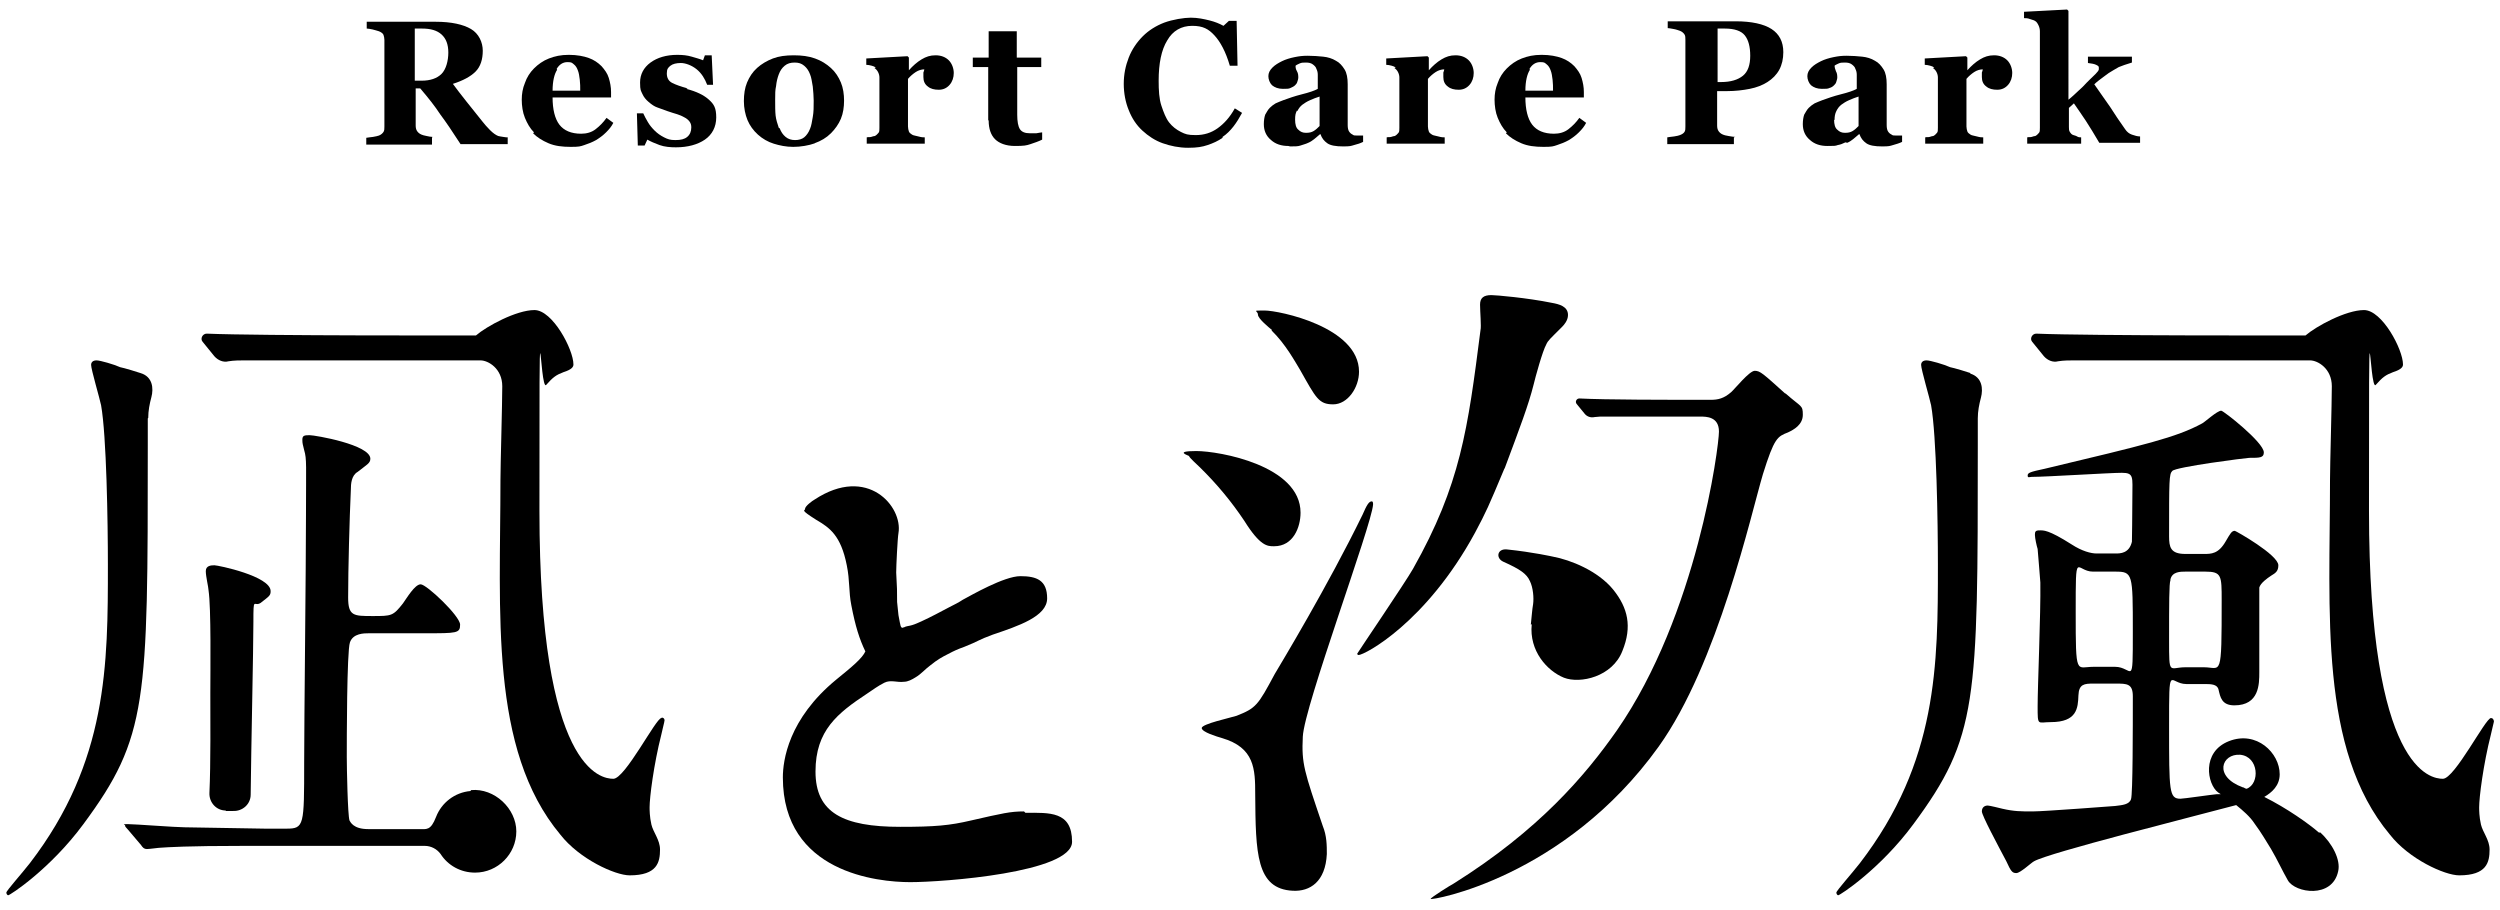
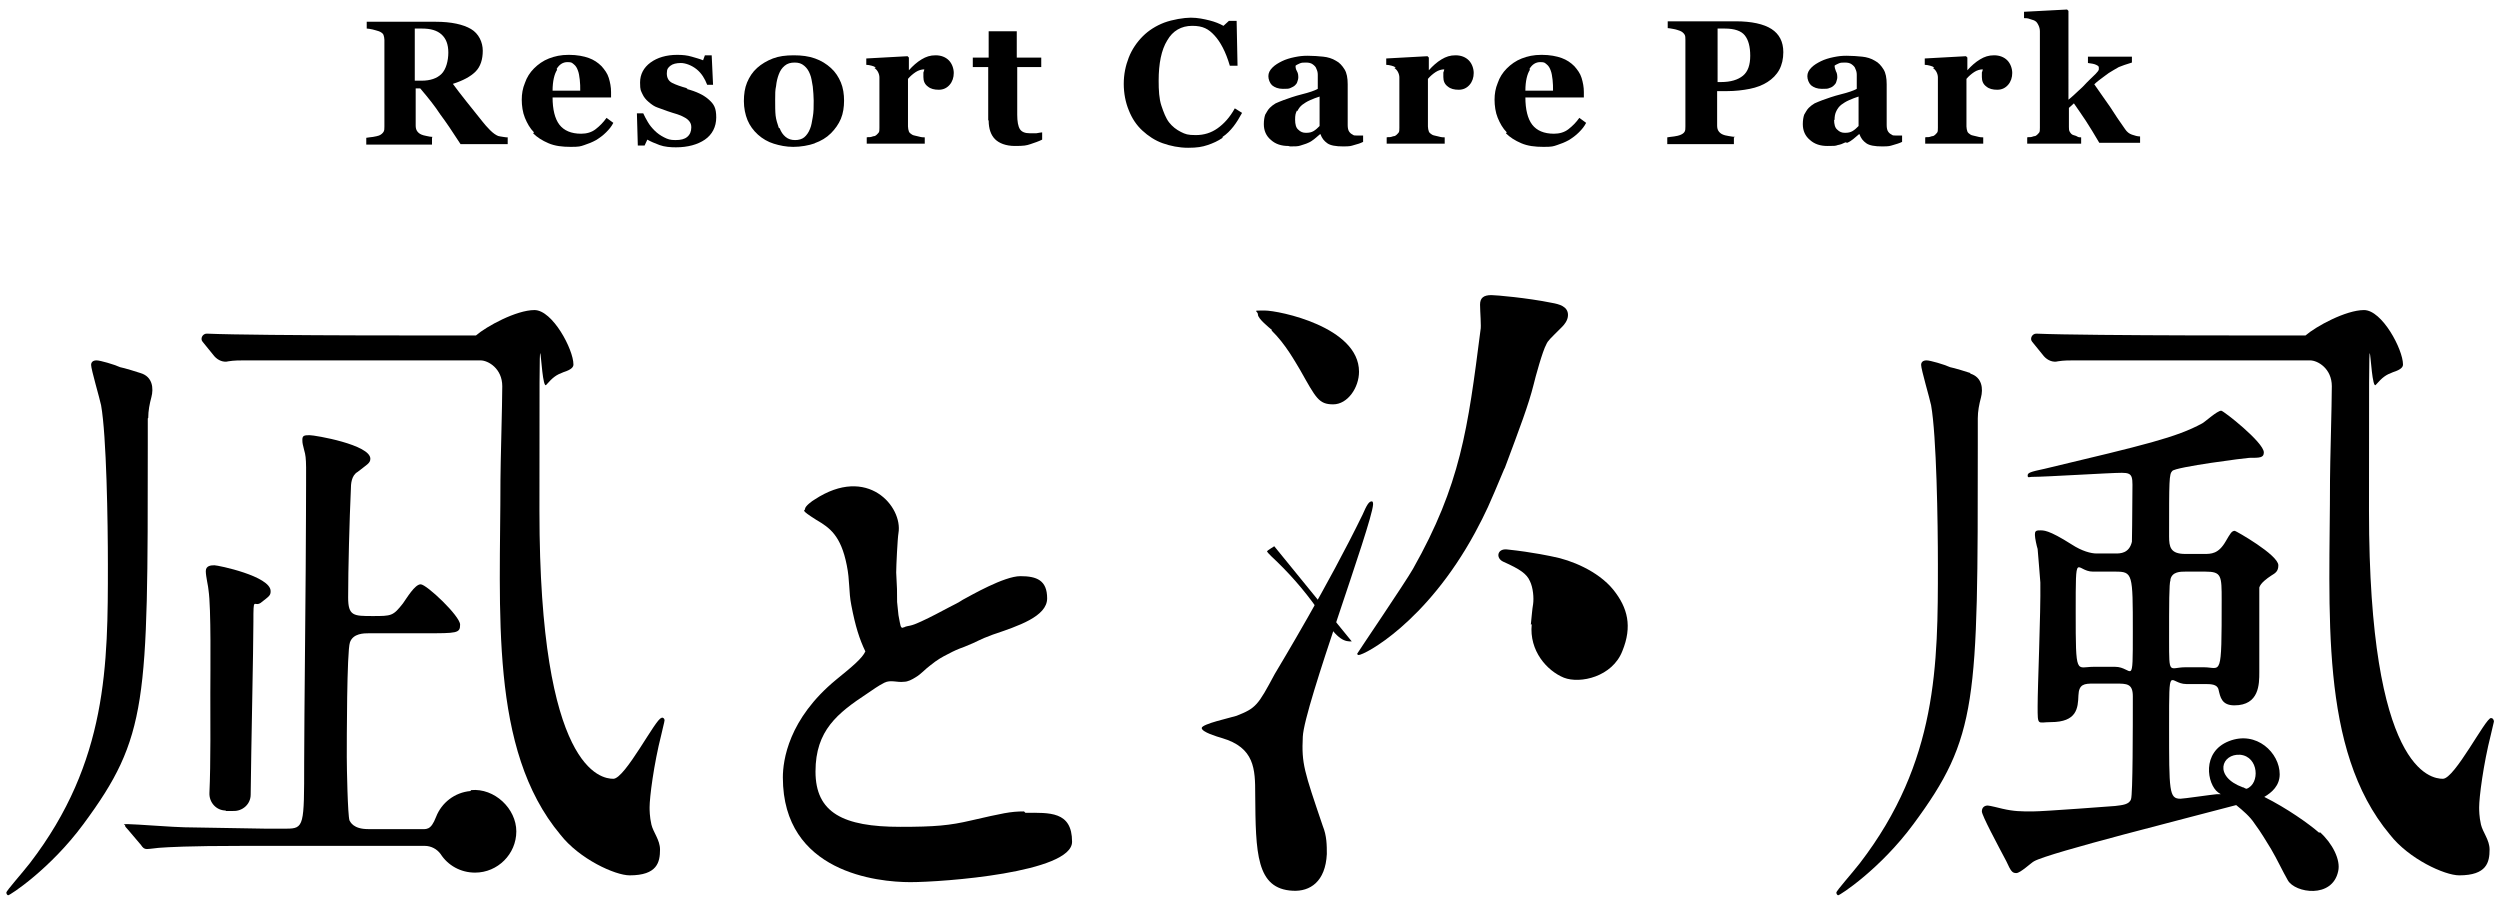
<svg xmlns="http://www.w3.org/2000/svg" id="_レイヤー_1" data-name="レイヤー_1" version="1.1" viewBox="0 0 551.5 200.8">
  <path d="M95.4,30.2c-.4,0-.8-.1-1.3-.2s-.9-.2-1.1-.3c-.5-.2-.8-.5-1-.8s-.3-.7-.3-1.2v-8.2h1c1.8,2.1,3.3,4,4.4,5.7,1.2,1.6,2.7,3.8,4.5,6.6h10.4v-1.5c-.2,0-.5,0-1-.1s-.8-.1-1.1-.2c-.5-.2-1.1-.6-1.8-1.3s-1.2-1.3-1.6-1.8c-1.2-1.5-2.5-3.1-3.6-4.5s-2.2-2.8-3-3.9c2.2-.7,3.9-1.6,5-2.7s1.6-2.7,1.6-4.6-.9-3.8-2.6-4.8-4.3-1.6-7.8-1.6h-15.2v1.5c.3,0,.8.1,1.3.2s1,.3,1.4.4c.5.2.9.5,1,.8s.2.7.2,1.1v19.1c0,.5,0,.9-.2,1.2s-.5.6-1,.8c-.3.1-.7.2-1.3.3s-1.1.1-1.5.2v1.5h14.5v-1.5ZM91.6,6.3h1.5c1.9,0,3.3.4,4.3,1.3s1.5,2.2,1.5,4-.5,3.7-1.5,4.7-2.5,1.5-4.4,1.5h-1.5V6.3Z" />
  <path d="M117.6,29.4c.9.9,2,1.6,3.4,2.2s3,.8,4.9.8,2.1-.1,3-.4,1.7-.6,2.6-1.1c.8-.5,1.5-1,2.2-1.7s1.2-1.3,1.6-2.1l-1.5-1.1c-.7,1-1.5,1.8-2.4,2.5s-2,1-3.2,1c-2.2,0-3.8-.7-4.8-2s-1.5-3.4-1.5-6h12.9v-1.2c0-1.1-.2-2.1-.5-3.1s-.9-1.8-1.6-2.6c-.8-.8-1.7-1.4-2.8-1.8s-2.6-.7-4.4-.7-3.1.3-4.4.8-2.4,1.3-3.3,2.2c-.9.9-1.6,2-2,3.2-.5,1.2-.7,2.4-.7,3.7s.2,2.8.7,4,1.1,2.3,2,3.2ZM122.8,15.2c.6-1,1.4-1.5,2.4-1.5s1,.2,1.4.5.7.8.9,1.4c.2.5.3,1.2.4,2s.1,1.6.1,2.4h-6.1c0-2.1.4-3.7,1-4.6Z" />
  <path d="M151.7,19.5c-1.5-.4-2.6-.8-3.4-1.2-.8-.4-1.2-1.1-1.2-2.1s.3-1.3.8-1.7,1.3-.6,2.3-.6,2.4.5,3.5,1.4,1.8,2.1,2.3,3.4h1.3l-.3-6.5h-1.5l-.4,1.1c-.7-.3-1.5-.5-2.5-.8s-2-.4-3.2-.4c-2.4,0-4.4.6-5.9,1.7s-2.3,2.6-2.3,4.4.2,1.8.5,2.5.8,1.3,1.4,1.8c.7.6,1.3,1,1.9,1.2s1.4.5,2.2.8,1.6.5,2.2.7,1.1.4,1.6.7c.4.2.8.5,1.1.9s.4.8.4,1.3c0,.9-.3,1.6-.9,2.1s-1.4.7-2.6.7-1.7-.2-2.5-.6-1.5-.9-2.1-1.5c-.6-.6-1.1-1.2-1.5-1.9s-.8-1.4-1-1.9h-1.4l.2,7.1h1.5l.6-1.3c.7.4,1.6.8,2.7,1.2s2.4.5,3.6.5c2.6,0,4.8-.6,6.4-1.7s2.5-2.8,2.5-4.9-.5-2.9-1.6-3.9-2.7-1.8-5-2.4Z" />
  <path d="M179.7,31.6c1.4-.5,2.6-1.2,3.6-2.2.9-.9,1.7-2,2.2-3.2s.7-2.6.7-4-.2-2.8-.7-4-1.2-2.3-2.2-3.2c-1-.9-2.1-1.6-3.5-2.1s-2.9-.7-4.7-.7-3.3.2-4.6.7-2.5,1.2-3.5,2.1c-1,.9-1.7,2-2.2,3.2s-.7,2.6-.7,4.1.3,3,.8,4.2,1.3,2.3,2.3,3.2c1,.9,2.2,1.6,3.5,2s2.7.7,4.3.7,3.4-.3,4.8-.8ZM171.8,28.2c-.3-.9-.6-1.8-.7-2.7s-.1-2.1-.1-3.5,0-2.1.2-3c.1-1,.3-1.8.6-2.6.3-.8.7-1.4,1.3-1.9s1.3-.7,2.2-.7,1.5.2,2.1.7,1,1.1,1.3,1.9c.3.7.4,1.6.6,2.7.1,1.1.2,2.2.2,3.1,0,1.4,0,2.5-.2,3.6s-.3,1.9-.6,2.6c-.3.8-.8,1.5-1.3,1.9s-1.2.6-2,.6-1.5-.2-2.1-.7-1-1.1-1.3-1.9Z" />
  <path d="M192.9,15c.3.2.6.5.8.9s.3.8.3,1.2v11.1c0,.5,0,.9-.2,1.1s-.4.5-.8.7c-.2,0-.5.1-.8.2s-.6,0-1,.1v1.4h12.8v-1.4c-.3,0-.7,0-1.4-.2s-1.1-.2-1.4-.4c-.3-.2-.6-.4-.7-.7s-.2-.7-.2-1.1v-10.5c.5-.6,1.1-1.1,1.7-1.5s1.3-.6,1.9-.6c0,.2-.1.4-.2.7,0,.2,0,.6,0,1,0,.9.3,1.6,1,2.1.6.5,1.4.7,2.4.7s1.8-.4,2.4-1.1c.6-.7.9-1.6.9-2.6s-.4-2.1-1.1-2.8-1.7-1.1-2.9-1.1-2.1.3-3.1.9-1.9,1.4-2.8,2.4h0v-2.8l-.3-.3-9.1.5v1.4c.4,0,.8.1,1.2.2s.6.2.9.4Z" />
  <path d="M218.1,26.6c0,1.8.5,3.2,1.4,4.1s2.4,1.5,4.4,1.5,2.5-.1,3.4-.4,1.8-.6,2.6-1v-1.6c-.2,0-.7.1-1.3.2-.6,0-1.1,0-1.4,0-1.1,0-1.8-.3-2.2-.9-.4-.6-.6-1.7-.6-3.2v-10.5h5.3v-2.1h-5.4v-5.8h-6.2v5.8h-3.5v2.1h3.4v11.7Z" />
  <path d="M269.7,30.2c.9-.6,1.7-1.4,2.4-2.3s1.3-1.9,1.9-3l-1.6-1c-1.1,2-2.4,3.4-3.8,4.4-1.4,1-3,1.5-4.8,1.5s-2.3-.2-3.3-.7-1.9-1.2-2.6-2.1c-.7-.9-1.2-2.2-1.7-3.7s-.6-3.4-.6-5.5c0-3.8.6-6.8,1.9-8.9,1.2-2.1,3.1-3.2,5.5-3.2s3.6.7,4.9,2.1c1.3,1.4,2.5,3.6,3.4,6.7h1.7l-.2-9.9h-1.7l-1.2,1.1c-.9-.5-1.9-.9-3.1-1.2s-2.6-.6-4.1-.6-4,.4-5.9,1.1c-1.8.7-3.4,1.7-4.7,3-1.3,1.3-2.4,2.9-3.1,4.7s-1.1,3.7-1.1,5.8.4,4.1,1.1,5.8c.7,1.8,1.7,3.3,3,4.5,1.3,1.2,2.8,2.2,4.5,2.8s3.6,1,5.6,1,3.1-.2,4.3-.6,2.3-.9,3.3-1.6Z" />
  <path d="M284.6,32.3c1,0,1.8,0,2.3-.2s1.1-.3,1.7-.6c.5-.2.9-.5,1.3-.8.4-.3.8-.7,1.3-1.1h.1c.3.9.8,1.5,1.5,2,.7.5,1.9.7,3.5.7s1.7-.1,2.4-.3c.8-.2,1.4-.4,2-.7v-1.4c-.4,0-.8,0-1.3,0-.5,0-.8,0-1-.2-.4-.2-.6-.4-.8-.7s-.3-.8-.3-1.4,0-1.9,0-3.9,0-3.7,0-5.1-.2-2.5-.7-3.3c-.5-.8-1.1-1.5-1.9-1.9-.8-.5-1.8-.8-2.8-.9s-2.2-.2-3.4-.2-1.9.1-2.9.3-2,.5-2.8.9c-.8.4-1.5.8-2.1,1.4s-.9,1.2-.9,1.9.3,1.5.8,2c.6.5,1.4.8,2.4.8s1.3,0,1.7-.2.7-.3,1-.6c.2-.2.4-.4.5-.8.1-.3.2-.6.2-.8,0-.5,0-1-.3-1.5s-.3-.9-.3-1.2c.2-.2.5-.3.9-.5.4-.2.8-.2,1.4-.2s1.1.1,1.5.4.7.6.8,1c.2.4.3.8.3,1.3s0,.9,0,1.3v1.8c-.7.4-1.9.8-3.5,1.2s-3,.9-4.1,1.3c-.6.2-1.2.5-1.7.7-.5.3-.9.6-1.3,1-.4.4-.7,1-1,1.5-.2.6-.3,1.3-.3,2.1,0,1.4.5,2.6,1.6,3.5,1,.9,2.3,1.3,3.8,1.3ZM286.2,24.5c.3-.6.6-1,1.1-1.4.4-.3,1-.7,1.7-1s1.4-.6,2.1-.8v6.5c-.4.4-.8.8-1.3,1.1-.5.3-1,.4-1.7.4s-1.2-.2-1.7-.7c-.5-.4-.7-1.2-.7-2.2s.1-1.4.4-2Z" />
  <path d="M307.6,15c.3.2.6.5.8.9s.3.8.3,1.2v11.1c0,.5,0,.9-.2,1.1s-.4.5-.8.7c-.2,0-.5.1-.8.2s-.6,0-1,.1v1.4h12.8v-1.4c-.3,0-.7,0-1.4-.2s-1.1-.2-1.4-.4c-.3-.2-.6-.4-.7-.7s-.2-.7-.2-1.1v-10.5c.5-.6,1.1-1.1,1.7-1.5s1.3-.6,1.9-.6c0,.2-.1.4-.2.7,0,.2,0,.6,0,1,0,.9.3,1.6,1,2.1.6.5,1.4.7,2.4.7s1.8-.4,2.4-1.1c.6-.7.9-1.6.9-2.6s-.4-2.1-1.1-2.8-1.7-1.1-2.9-1.1-2.1.3-3.1.9-1.9,1.4-2.8,2.4h0v-2.8l-.3-.3-9.1.5v1.4c.4,0,.8.1,1.2.2s.6.2.9.4Z" />
  <path d="M332.2,29.4c.9.9,2,1.6,3.4,2.2s3,.8,4.9.8,2.1-.1,3-.4,1.7-.6,2.6-1.1c.8-.5,1.5-1,2.2-1.7s1.2-1.3,1.6-2.1l-1.5-1.1c-.7,1-1.5,1.8-2.4,2.5s-2,1-3.2,1c-2.2,0-3.8-.7-4.8-2s-1.5-3.4-1.5-6h12.9v-1.2c0-1.1-.2-2.1-.5-3.1s-.9-1.8-1.6-2.6c-.8-.8-1.7-1.4-2.8-1.8s-2.6-.7-4.4-.7-3.1.3-4.4.8-2.4,1.3-3.3,2.2c-.9.9-1.6,2-2,3.2-.5,1.2-.7,2.4-.7,3.7s.2,2.8.7,4,1.1,2.3,2,3.2ZM337.4,15.2c.6-1,1.4-1.5,2.4-1.5s1,.2,1.4.5.7.8.9,1.4c.2.5.3,1.2.4,2s.1,1.6.1,2.4h-6.1c0-2.1.4-3.7,1-4.6Z" />
  <path d="M382.8,30.2c-.4,0-.9-.1-1.5-.2s-1-.2-1.2-.3c-.5-.2-.8-.5-1-.8s-.3-.7-.3-1.2v-7.6h2.2c1.8,0,3.5-.2,5-.5,1.5-.3,2.8-.8,3.9-1.5,1.1-.7,2-1.6,2.6-2.7s.9-2.4.9-3.9c0-2.3-.9-4-2.6-5.1s-4.4-1.7-7.9-1.7h-15v1.5c.3,0,.7.1,1.3.2s1.1.3,1.4.4c.5.2.8.5,1,.8s.2.7.2,1.2v19.1c0,.5,0,.9-.2,1.2s-.5.5-1,.7c-.2.1-.7.2-1.3.3s-1.1.1-1.5.2v1.5h14.7v-1.5ZM378.9,6.3h1.6c2.1,0,3.6.5,4.4,1.5s1.2,2.5,1.2,4.5-.5,3.5-1.6,4.4-2.7,1.4-4.8,1.4h-.8V6.3Z" />
  <path d="M407.5,31.5c.5-.2.9-.5,1.3-.8s.8-.7,1.3-1.1h.1c.3.9.8,1.5,1.5,2s1.9.7,3.5.7,1.7-.1,2.4-.3,1.4-.4,2-.7v-1.4c-.4,0-.8,0-1.3,0s-.8,0-1-.2c-.4-.2-.6-.4-.8-.7s-.3-.8-.3-1.4,0-1.9,0-3.9,0-3.7,0-5.1-.2-2.5-.7-3.3-1.1-1.5-1.9-1.9c-.8-.5-1.8-.8-2.8-.9s-2.2-.2-3.4-.2-1.9.1-2.9.3-2,.5-2.8.9c-.8.4-1.5.8-2.1,1.4s-.9,1.2-.9,1.9.3,1.5.8,2c.6.5,1.4.8,2.4.8s1.3,0,1.7-.2c.4-.1.7-.3,1-.6.2-.2.4-.4.5-.8s.2-.6.2-.8c0-.5,0-1-.3-1.5-.2-.5-.3-.9-.3-1.2.2-.2.5-.3.9-.5s.8-.2,1.4-.2,1.1.1,1.5.4.7.6.8,1c.2.4.3.8.3,1.3s0,.9,0,1.3v1.8c-.7.4-1.9.8-3.5,1.2s-3,.9-4.1,1.3c-.6.2-1.2.5-1.7.7-.5.3-.9.6-1.3,1-.4.4-.7,1-1,1.5-.2.6-.3,1.3-.3,2.1,0,1.4.5,2.6,1.6,3.5,1,.9,2.3,1.3,3.8,1.3s1.8,0,2.3-.2c.6-.1,1.1-.3,1.7-.6ZM404.7,26.5c0-.8.1-1.4.4-2,.3-.6.6-1,1.1-1.4.4-.3,1-.7,1.7-1s1.4-.6,2.1-.8v6.5c-.4.4-.8.8-1.3,1.1-.5.3-1,.4-1.7.4s-1.2-.2-1.7-.7c-.5-.4-.7-1.2-.7-2.2Z" />
  <path d="M426.4,15c.3.2.6.5.8.9s.3.8.3,1.2v11.1c0,.5,0,.9-.2,1.1s-.4.5-.8.7c-.2,0-.5.1-.8.2s-.6,0-1,.1v1.4h12.8v-1.4c-.3,0-.7,0-1.4-.2s-1.1-.2-1.4-.4c-.3-.2-.6-.4-.7-.7s-.2-.7-.2-1.1v-10.5c.5-.6,1.1-1.1,1.7-1.5s1.3-.6,1.9-.6c0,.2-.1.4-.2.7,0,.2,0,.6,0,1,0,.9.3,1.6,1,2.1.6.5,1.4.7,2.4.7s1.8-.4,2.4-1.1c.6-.7.9-1.6.9-2.6s-.4-2.1-1.1-2.8-1.7-1.1-2.9-1.1-2.1.3-3.1.9-1.9,1.4-2.8,2.4h0v-2.8l-.3-.3-9.1.5v1.4c.4,0,.8.1,1.2.2s.6.2.9.4Z" />
  <path d="M448.9,4.6c.4.2.6.6.8,1s.3.9.3,1.3v21.3c0,.5,0,.9-.2,1.1s-.4.5-.8.7c-.2,0-.5.1-.8.2s-.6,0-1,.1v1.4h11.9v-1.4c-.3,0-.6,0-.9-.2s-.6-.2-.8-.3c-.4-.1-.6-.4-.8-.7s-.2-.7-.2-1.1v-4.2l1.1-1c.8,1.2,1.7,2.4,2.6,3.8s1.9,3,3,4.9h9v-1.4c-.6,0-1.2-.2-1.8-.4s-1.1-.6-1.5-1.2c-1.2-1.7-2.3-3.3-3.3-4.9-1.1-1.5-2.2-3.2-3.5-5,.6-.6,1.2-1,1.7-1.4s1-.7,1.5-1.1c.8-.5,1.5-.9,2.2-1.3.7-.3,1.6-.6,2.9-1v-1.3h-9.7v1.4c.8.1,1.4.2,1.8.4.4.2.6.3.6.6s0,.2,0,.4-.3.6-.7,1c-.7.7-1.7,1.6-2.8,2.8-1.2,1.1-2.2,2.1-3.2,2.9V2.4l-.3-.3-9.5.5v1.4c.4,0,.8,0,1.3.2s.8.2,1.1.4Z" />
  <path d="M49.8,178.9h1.6c2.1.1,3.9-1.5,3.9-3.6.1-10,.6-32.2.6-38.1s.1-3.2,1.6-4.2c1.9-1.5,2.2-1.6,2.2-2.6,0-3.3-11.6-5.7-12.4-5.7s-1.9.1-1.9,1.3.6,3.6.6,4.2c.6,3.9.4,18,.4,22.8s.1,15.5-.2,21.9c-.1,2.1,1.5,3.9,3.6,3.9Z" />
  <path d="M225.9,179c-3,0-4.7.4-11.7,2-4.7,1.1-7.9,1.4-15.6,1.4-12.6,0-18.7-3.1-18.7-12.2s4.9-12.9,11.4-17.2c1.2-.8,2.4-1.7,3.8-2.4,1.4-.7,2.8,0,4.3-.2.9,0,1.8-.5,2.6-1,1.2-.7,2.1-1.8,3.2-2.6,1.6-1.3,2.7-1.9,3.9-2.5,1.3-.7,2.2-1.1,3.6-1.6,3.3-1.3,3-1.5,6.3-2.7,5.6-1.9,12-4,12-8s-2.3-4.9-5.9-4.9-11,4.3-12.7,5.2c-.9.6-1.9,1.1-2.9,1.6-2.1,1.1-4.1,2.2-6.3,3.2-.7.3-1.3.6-2,.8-.6.2-1.3.2-1.8.5,0,0-.2,0-.3.1-.5,0-.5-1-.6-1.2-.1-.5-.2-1.1-.3-1.6-.1-1-.2-1.9-.3-2.9,0-2.7,0-2.8-.2-6.5,0-1.4.3-7.6.5-8.7,1-5.8-6.8-15.1-18.5-7.4-.4.2-2.2,1.5-2.1,2.1,0,.4-1.3,0,2.5,2.4,2.9,1.7,5.4,3.4,6.7,10,.7,3.4.4,5.8,1,8.8.9,4.7,1.8,7.5,3.1,10.2-.7,1.5-2.7,3.2-6.4,6.2-10.6,8.7-11.8,17.9-11.8,21.6,0,21,20.9,23.1,28.1,23.1s35.7-2.1,35.7-8.9-5-6.4-10.3-6.4Z" />
-   <path d="M281.1,120.5c4.2,0,5.8-4.2,5.8-7.4,0-10.4-17.9-13.6-23-13.6s-1.6,1-1.6,1.1c0,.3,1.9,2,2.3,2.4,3.8,3.7,7.1,7.7,9.9,11.9,3.5,5.6,5.1,5.6,6.5,5.6Z" />
+   <path d="M281.1,120.5s-1.6,1-1.6,1.1c0,.3,1.9,2,2.3,2.4,3.8,3.7,7.1,7.7,9.9,11.9,3.5,5.6,5.1,5.6,6.5,5.6Z" />
  <path d="M287.4,162.5c.3-6.7,15.2-46.6,15.5-51.2,0-.3,0-.7-.3-.7-.6,0-1.1.8-2,2.9-7.7,15.8-18.1,33-19.4,35.2-3.7,6.9-4.1,7.5-8.4,9.2-1.2.4-7.7,1.8-7.7,2.7,0,.9,3.4,1.9,4.4,2.2,7.3,2.1,7.4,6.9,7.4,12.4.1,13,.2,20.9,8.3,21.3,3.8.2,7.2-2,7.5-8.1,0-1.9,0-4-.9-6.2-4.1-12.1-4.7-13.7-4.4-19.7Z" />
  <path d="M280.5,72.9c3.1,3,5.2,6.9,6.3,8.7,3.5,6.2,4.1,7.6,7.3,7.6s5.7-3.7,5.7-7.2c0-9.9-17.7-13.5-20.8-13.5s-1.5,0-1.5.9,2.5,2.9,3.1,3.4Z" />
  <path d="M331.9,103.4c3.4-9.1,5.3-14.1,6.4-18.5.4-1.7,2-7.5,2.8-8.9.4-.9.7-1.1,3.5-3.9.4-.4,1.3-1.4,1.3-2.6,0-1.9-1.9-2.4-3.6-2.7-5.4-1.1-12.3-1.7-13.3-1.7-1.7,0-2.5.6-2.5,2.1s.3,4.9.1,5.6c-2.8,21.9-4.4,34.1-14.9,52.7-1.7,3-12.3,18.6-12.3,18.7s.1.3.3.3c1.3,0,14.9-7.1,25.7-27,2.5-4.7,2.9-5.6,6.5-14.2Z" />
  <path d="M511.6,183.7c-2.3-2-7.1-5.4-12.1-7.9,1.7-1,3.4-2.5,3.4-5,0-4.7-5.1-9.7-11.2-7.3-6.1,2.4-4.8,9.5-2.4,11.3.2.1.4.3.6.4-.5,0-.9,0-.9,0-1.2.1-7.3,1-8,1-2.5,0-2.5-1.6-2.5-16s0-9.3,3.8-9.3h3.9c1.5,0,2.9,0,3.2,1.2.4,1.7.7,3.5,3.5,3.5,5.5,0,5.5-4.7,5.5-7.3v-18.7c.3-1,1.7-2,2.6-2.6,1-.6,1.6-1,1.6-2.3,0-2.3-9.4-7.6-9.6-7.6-.7,0-1,.6-2,2.3-1.6,2.8-3.2,2.8-4.8,2.8h-4.1c-3.3,0-3.6-1.5-3.6-3.9,0-12.4,0-13.7.7-14.4.7-.9,16.4-2.9,17-2.9,2.3,0,3.2,0,3.2-1.2,0-2.2-8.9-9.2-9.4-9.2-.9,0-3.6,2.5-4.2,2.8-5.7,3.1-12.5,4.7-34.7,10-3.3.7-3.8.9-3.8,1.5s.4.3.9.3c3.2,0,17.2-.9,19.9-.9s2.3,1,2.3,5.2-.1,9.7-.1,10c-.6,2.6-2.6,2.6-3.6,2.6h-4.2c-1.2,0-3.2-.5-5.5-2-5.2-3.3-6.2-3.1-7.1-3.1s-1,.3-1,1,.4,2.5.6,3.1c0,.1.6,7.1.6,7.4.1,6.9-.6,22.8-.6,27.3s0,3.5,2.9,3.5c5.8,0,6-3.1,6.1-5.9.1-2.5,1.3-2.6,3.3-2.6h4.9c2.5,0,3.8,0,3.8,2.8,0,6.8,0,21.7-.4,22.7-.4,1.2-1.9,1.3-3.5,1.5-.1,0-15.6,1.2-18.2,1.2s-4.1,0-6.7-.6c-.4-.1-2.8-.7-3.2-.7-.7,0-1.3.4-1.3,1.3s3.5,7.4,5.4,11c1,2.2,1.3,2.6,2.2,2.6s3.3-2.3,3.9-2.6c3.3-1.9,34.9-9.8,44.6-12.4,1.5,1.2,3.1,2.6,4,4,1.7,2.3,2.5,3.8,3.7,5.7,1.3,2.2,2.6,5,3.7,6.9,1.6,2.8,9.8,4.1,11.1-2,.6-2.5-1.3-6.2-4-8.6ZM478.8,127.8c.4-1.7,2.2-1.7,3.3-1.7h4.4c3.6,0,3.6.9,3.6,6.3,0,17.6-.1,14.8-3.9,14.8h-4.1c-3.6,0-3.6,2-3.6-6s0-12.5.3-13.2ZM466.6,147.1h-4.8c-3.8,0-3.9,2.3-3.9-12s0-9,3.8-9h4.9c3.9,0,3.9.4,3.9,13.2s0,7.8-3.9,7.8ZM494.8,173.7c-6.6-2.4-4.7-7.5-.6-7.2,4.1.4,4.4,6.4,1.4,7.5,0,0,0,0,0,0-.2,0-.5-.2-.7-.3Z" />
  <path d="M32.7,92.2c0-1.6.3-3.1.7-4.6.5-1.9.3-4.5-2.4-5.3-3.4-1.1-4.5-1.3-4.5-1.3-1.3-.6-4.4-1.5-5.2-1.5s-1.2.4-1.2,1c0,1,1.9,7.4,2.2,8.9,1.2,6.7,1.5,25.8,1.5,35.2,0,21.9,0,43.4-17.2,65.8-1.7,2.2-5.2,6.1-5.2,6.5s.3.6.4.6c.4,0,9.3-5.8,16.6-15.7,14.2-19.2,14.2-26.9,14.2-83.5s0-3.6,0-6Z" />
  <path d="M145.9,158.4c-1.2,0-8,13.4-10.6,13.4s-16.3-1.7-16.3-59.1,0-26,1.5-27.8c1.5-1.7,2.2-2.2,3.8-2.8,1.9-.6,2.2-1.2,2.2-1.7,0-3.3-4.6-12-8.6-12s-10.6,3.6-12.9,5.6c0,0-47.7.1-59.4-.4-.9,0-1.5,1.1-.9,1.8l2.6,3.2c.8.9,2,1.4,3.1,1.1,1.2-.2,2.6-.2,3.4-.2h52.2c1.7,0,4.8,1.8,4.8,5.7s-.4,17.4-.4,20.6c0,29.2-2.5,59.5,13.2,78.3,4.2,5.4,12.1,9,15.3,9,6.1,0,6.7-2.9,6.7-5.7,0-2.1-1.5-3.8-1.9-5.5-.4-1.7-.4-3.3-.4-3.8,0-2.2.9-9.4,2.6-16.1.1-.6.7-2.8.7-3.1,0-.4-.3-.6-.6-.6Z" />
-   <path d="M393.8,86.8c-4.9-4.4-5.5-5-6.7-5s-4.4,4-5.2,4.7c-1.6,1.4-2.9,1.7-4.5,1.7-9.9,0-23.2,0-29-.3-.6,0-1,.7-.6,1.2l1.8,2.2c.5.6,1.3.9,2.2.7.4,0,.8-.1,1.2-.1h22.1c1.3,0,4.1,0,4.1,3.3s-4.8,40.4-22.5,65.9c-7,10-17.2,22-36,33.8-.6.3-5.1,3.1-5.1,3.4,0,.4,29.5-4.6,50.3-33.6,13.1-18.3,20.4-51.4,23-60.1,2.5-8,3.2-8.3,5.5-9.2,1.3-.6,3.3-1.7,3.3-3.9s-.3-1.6-3.8-4.7Z" />
  <path d="M337.9,137.7c-.6,5.9,3.4,10.3,7.1,11.8,3.6,1.4,10.7-.2,12.9-5.9,2.2-5.4,1.2-9.5-2-13.5-3.4-4.2-9.5-6.6-13.3-7.3,0,0-4.4-1-10.2-1.6-2.1-.2-2.5,1.9-.8,2.7,3.8,1.7,5.2,2.7,5.9,4.3.7,1.4.9,3.7.7,5.1-.2,1.1-.3,2.6-.5,4.5Z" />
  <path d="M434.7,82.3c-3.4-1.1-4.5-1.3-4.5-1.3-1.3-.6-4.4-1.5-5.2-1.5s-1.2.4-1.2,1c0,1,1.9,7.4,2.2,8.9,1.2,6.7,1.5,25.8,1.5,35.2,0,21.9,0,43.4-17.2,65.8-1.7,2.2-5.2,6.1-5.2,6.5s.3.6.4.6c.4,0,9.3-5.8,16.6-15.7,14.2-19.2,14.2-26.9,14.2-83.5s0-3.6,0-6c0-1.6.3-3.1.7-4.6.5-1.9.3-4.5-2.4-5.3Z" />
  <path d="M550.1,159c0-.4-.3-.6-.6-.6-1.2,0-8,13.4-10.6,13.4s-16.3-1.7-16.3-59.1,0-26,1.5-27.8c1.5-1.7,2.2-2.2,3.8-2.8,1.9-.6,2.2-1.2,2.2-1.7,0-3.3-4.6-12-8.6-12s-10.6,3.6-12.9,5.6c0,0-47.7.1-59.4-.4-.9,0-1.5,1.1-.9,1.8l2.6,3.2c.8.9,2,1.4,3.1,1.1,1.2-.2,2.6-.2,3.4-.2h52.2c1.7,0,4.8,1.8,4.8,5.7s-.4,17.4-.4,20.6c0,29.2-2.5,59.5,13.2,78.3,4.2,5.4,12.1,9,15.3,9,6.1,0,6.7-2.9,6.7-5.7,0-2.1-1.5-3.8-1.9-5.5-.4-1.7-.4-3.3-.4-3.8,0-2.2.9-9.4,2.6-16.1.1-.6.7-2.8.7-3.1Z" />
  <path d="M103.8,174.5c-3.5.3-6.4,2.6-7.6,5.7s-2.1,2.7-3.8,2.7-1.7,0-2.8,0h-8.4c-3.3,0-3.9-1.6-4.1-1.9-.4-1.2-.6-11.6-.6-14,0-3.3,0-23.4.7-25.3.7-2,3.1-2,4.2-2h12.4c7,0,7.7,0,7.7-1.9s-7.4-8.9-8.7-8.9-3.1,3.1-3.9,4.2c-2.2,2.8-2.5,2.8-6.7,2.8s-5.4,0-5.4-4.1c0-6.1.3-17.4.6-23.8,0-1.2.1-3.1,1.5-3.9,2-1.6,2.8-1.9,2.8-2.9,0-3.1-12.2-5.2-13.4-5.2s-1.6.1-1.6,1,.1,1,.4,2.3c.6,2,.4,3.3.4,14.4s-.4,45.5-.4,54.6c0,13.8,0,14.5-3.9,14.5h-4.8l-17.7-.3c-1.9,0-11-.7-12.5-.7s-.6.1-.6.3c0,.3.1.3.7,1l2.8,3.3c.4.6.7.9,1.3.9s2.6-.3,3.1-.3c1.5-.1,5.7-.4,18.3-.4h39.9c1.4,0,2.7.7,3.5,1.8,1.6,2.5,4.4,4.1,7.6,4.1,5,0,9.1-4.1,9.1-9.1s-4.8-9.6-10-9.1Z" />
</svg>